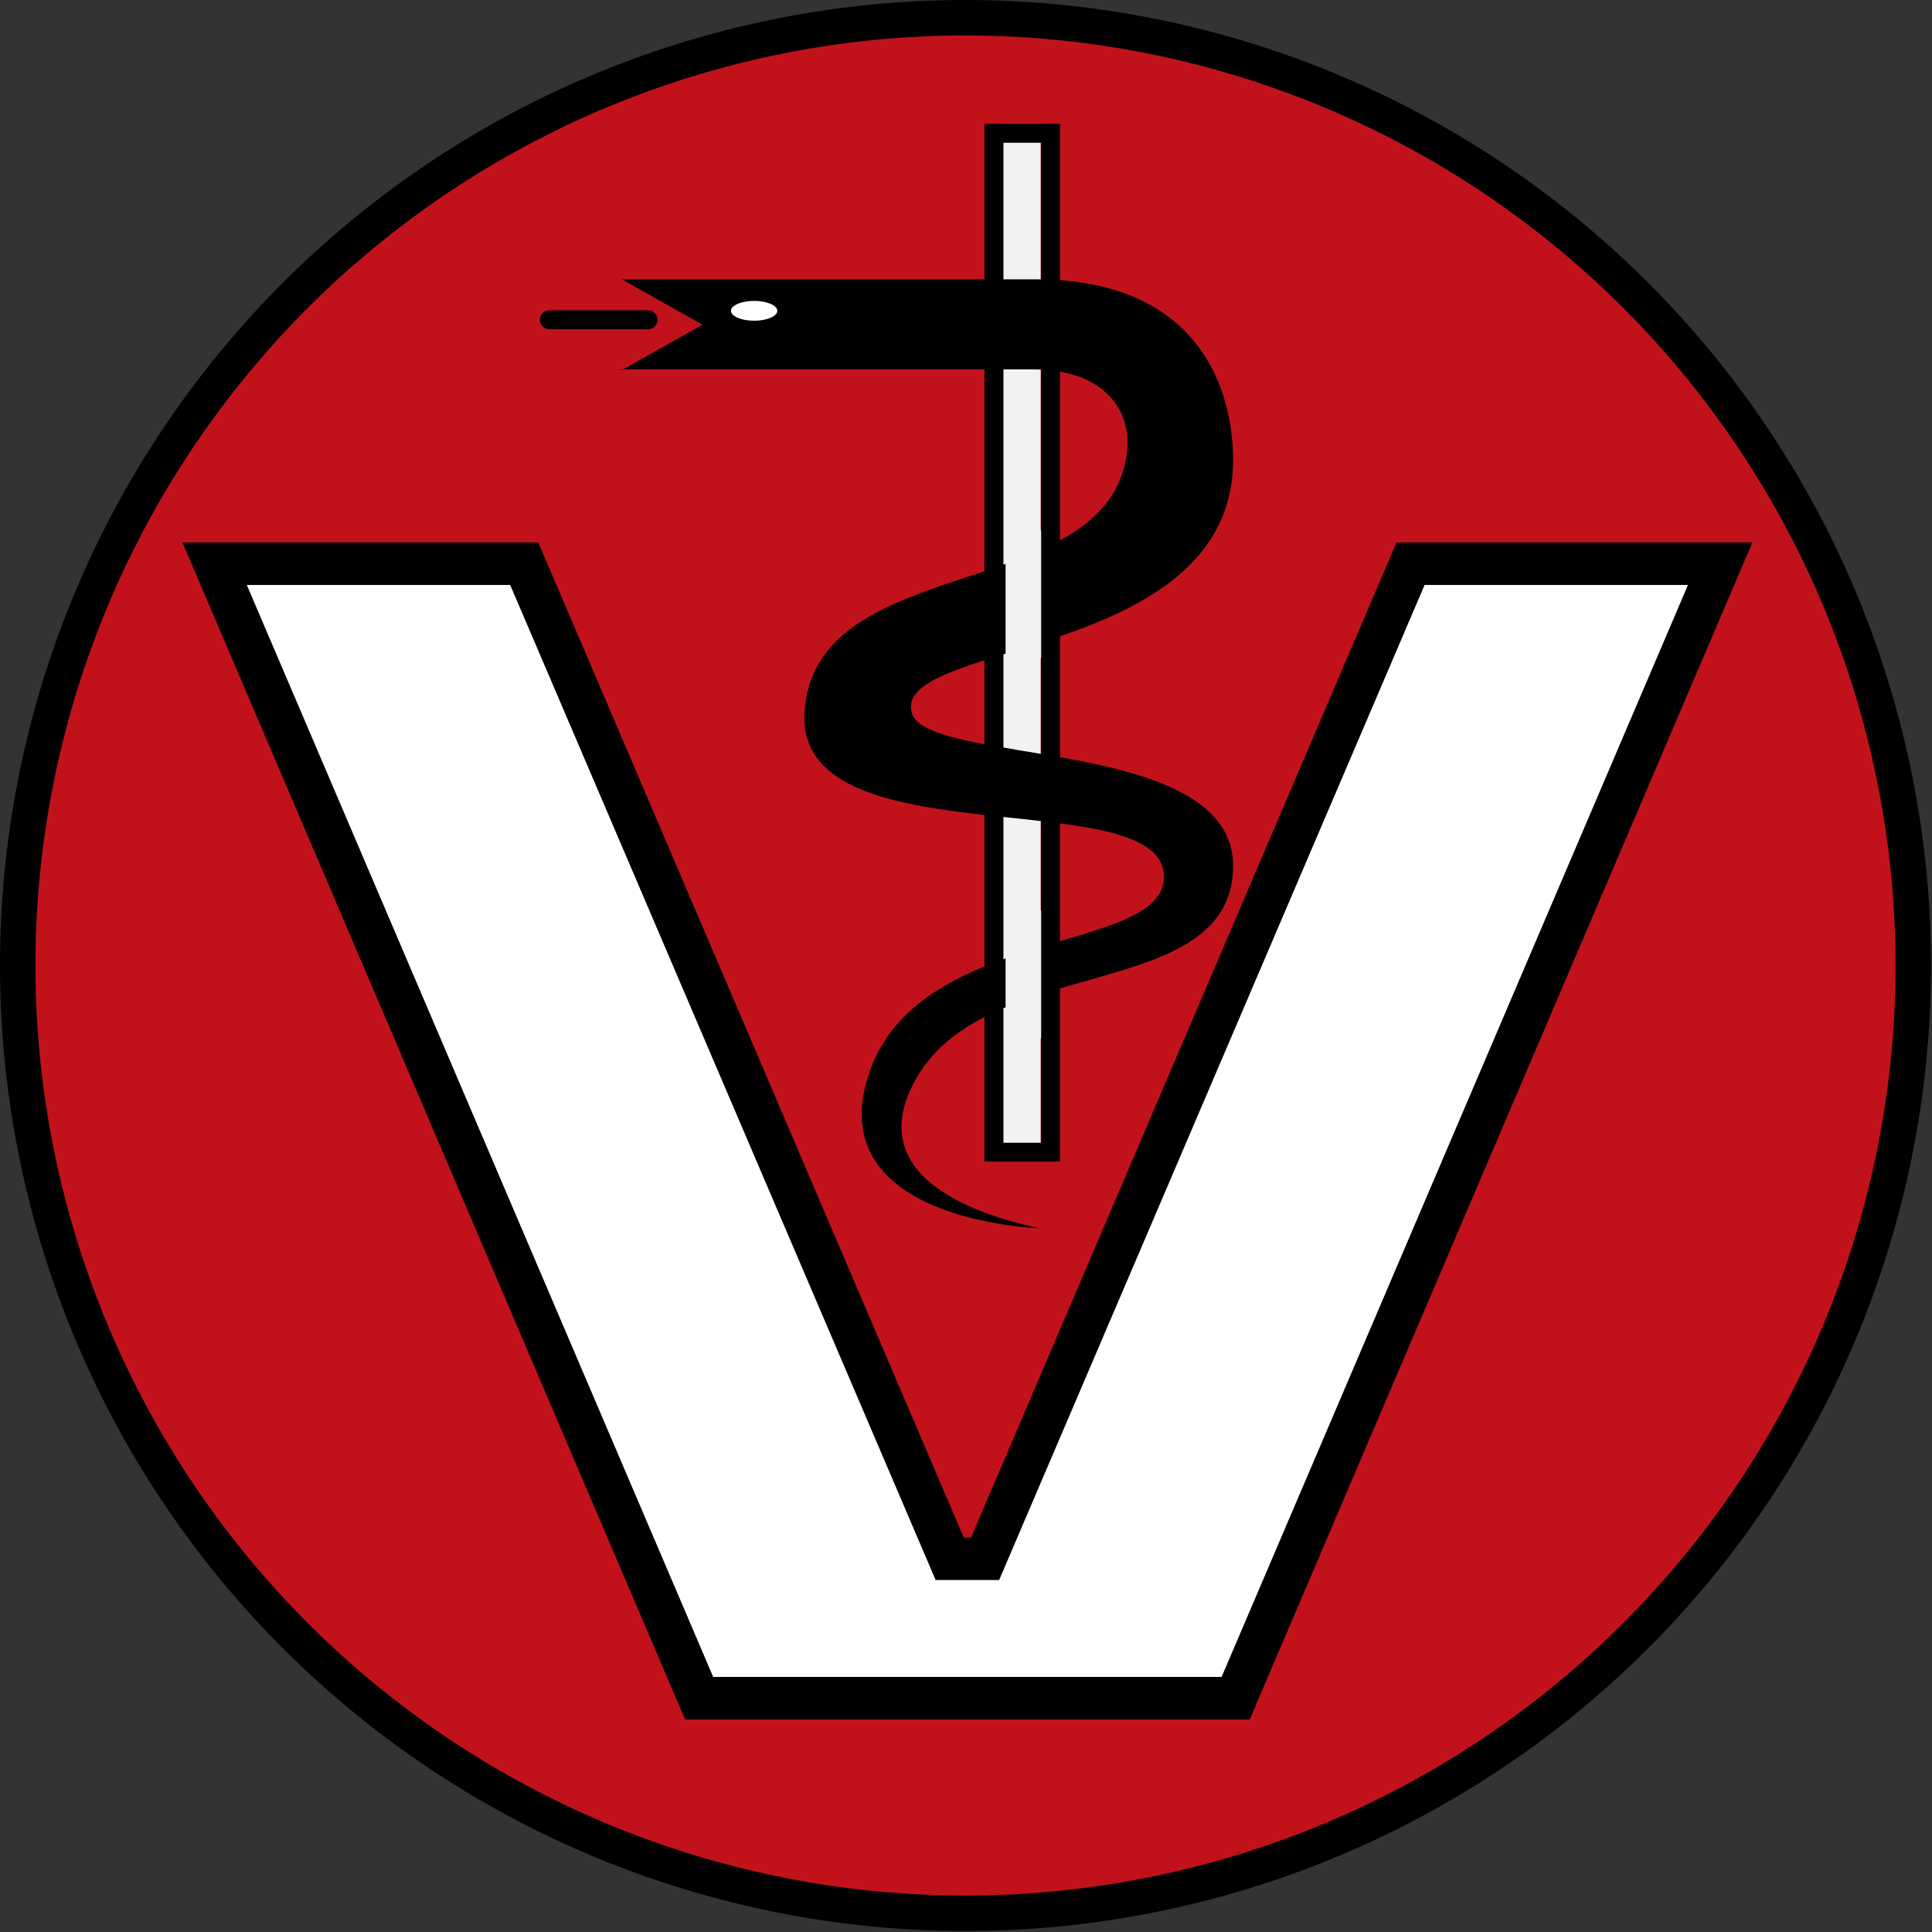
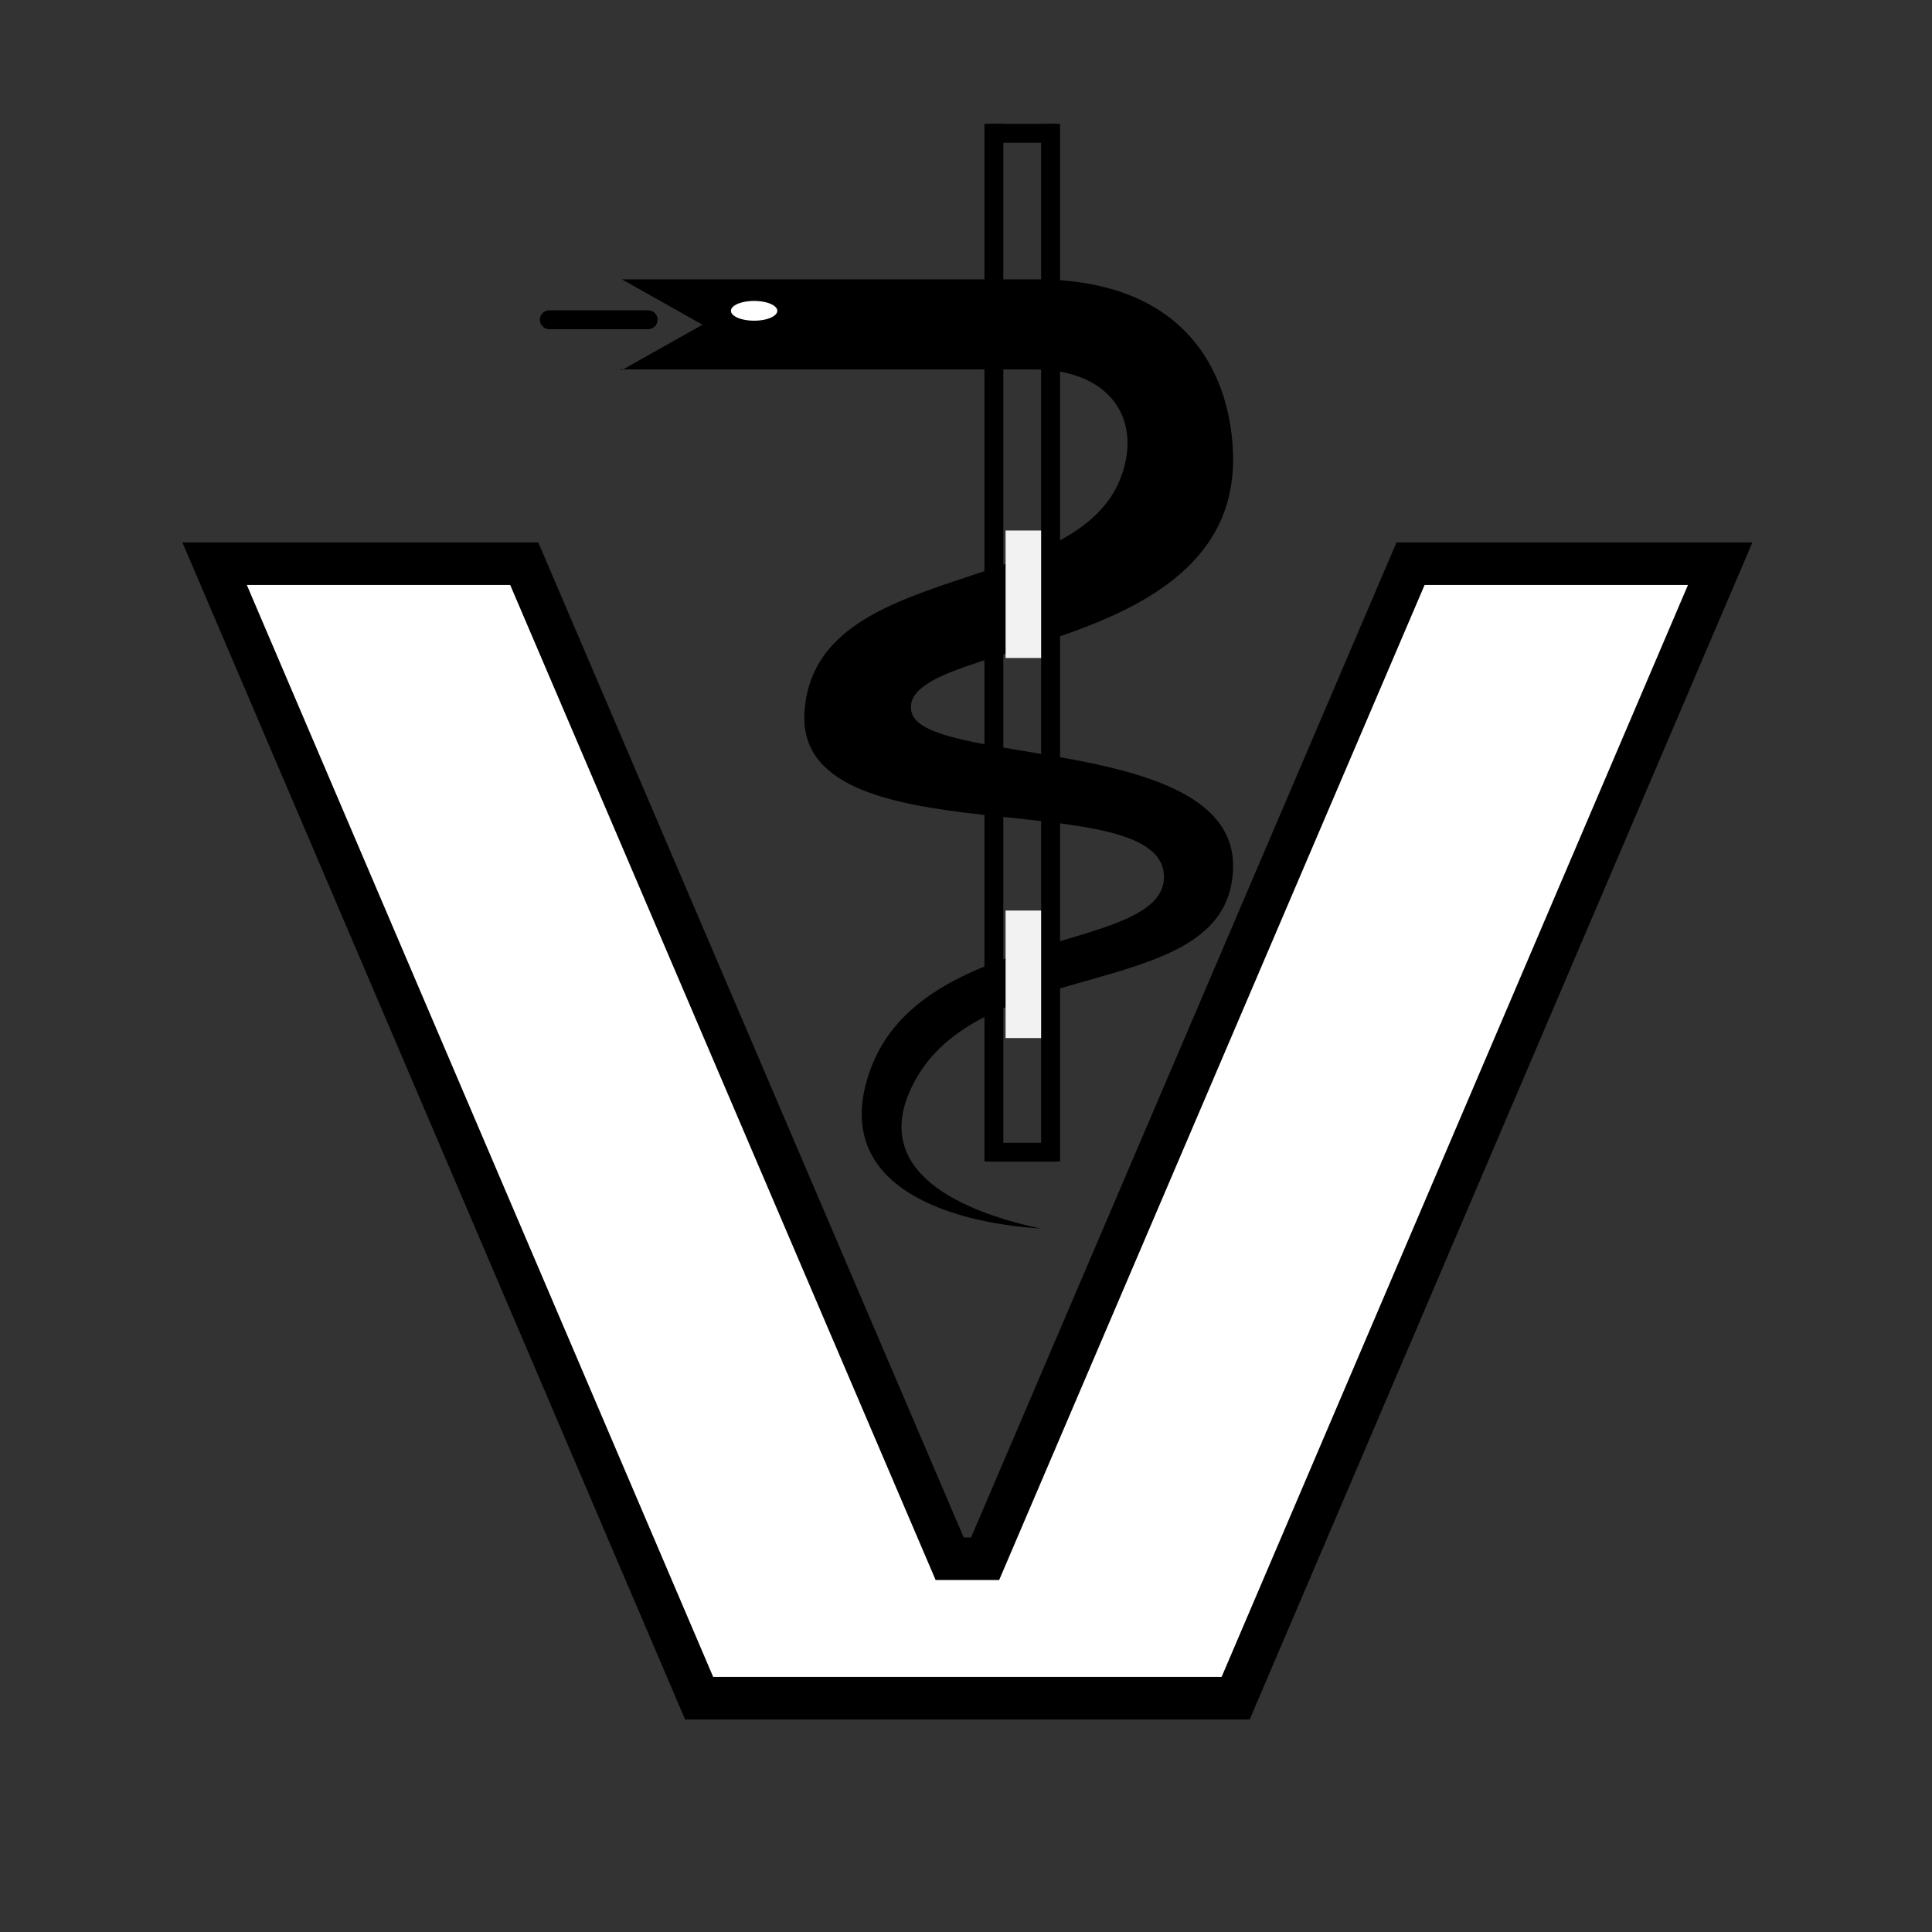
<svg xmlns="http://www.w3.org/2000/svg" width="199" height="199" version="1.0" viewBox="0 0 488 488">
  <rect x="0" y="0" width="488" height="488" fill="#333333" stroke="none" />
  <g transform="matrix(5.97 0 0 5.97 .299 .299)">
-     <path transform="translate(47.1,-33.7)" d="m33.8 74.5a40.1 40.1 0 1 1-80.2 0 40.1 40.1 0 1 1 80.2 0z" fill="#c1121c" stroke="#000" stroke-width="1.5" />
    <path d="m9.03 23.8 20.5 48h22.7l20.5-48h-13.1l-18 42.1h-1.5l-18-42.1z" fill="#fff" stroke="#000" stroke-width="1.8" />
-     <rect x="42.4" y="5.64" width="1.58" height="42.9" fill="#f2f2f2" />
  </g>
  <g transform="matrix(5.97 0 0 5.97 -173 153)">
    <path d="m55.2-10s16.6-3e-6 17.5-3e-6c3.25 0 4.6 2.1 3.72 4.52-1.87 5.17-12.9 3.51-13.4 9.9-0.534 6.52 15.5 2.88 15.2 7.17-0.234 3.09-10.2 2.05-12.4 7.99-1.81 4.89 3.16 6.51 7.18 6.77-3.84-0.824-7.35-2.68-5.25-6.36 3.02-5.29 13.3-3.18 13.4-8.92 0.105-5.6-13-4.26-13.6-6.55-0.786-3.06 13.6-2.19 13.6-10.7 0-2.62-1.17-7.63-8.36-7.63-3.21 0-17.5 3e-6 -17.5 3e-6l3.41 1.92-3.41 1.92z" fill-rule="evenodd" />
    <path transform="matrix(.256 0 0 .118 45.2 -14)" d="m65.1 12.9a3.83 3.54 0 1 1-7.66 0 3.83 3.54 0 1 1 7.66 0z" fill="#fff" />
    <path d="m56.4-12.1h-4.18" fill="none" stroke="#000" stroke-linecap="round" stroke-width=".8" />
  </g>
  <rect x="254" y="134" width="9.44" height="32.2" fill="#f2f2f2" stroke-width="5.97" />
  <rect x="254" y="230" width="9.44" height="32.2" fill="#f2f2f2" stroke-width="5.97" />
  <g transform="matrix(5.97 0 0 5.97 .299 .299)">
    <rect x="41.6" y="5.19" width=".8" height="43.9" />
    <rect x="44" y="5.19" width=".8" height="43.9" />
    <rect transform="rotate(-90)" x="-5.99" y="41.8" width=".8" height="2.84" />
    <rect transform="rotate(-90)" x="-49.1" y="41.8" width=".8" height="2.84" />
  </g>
</svg>